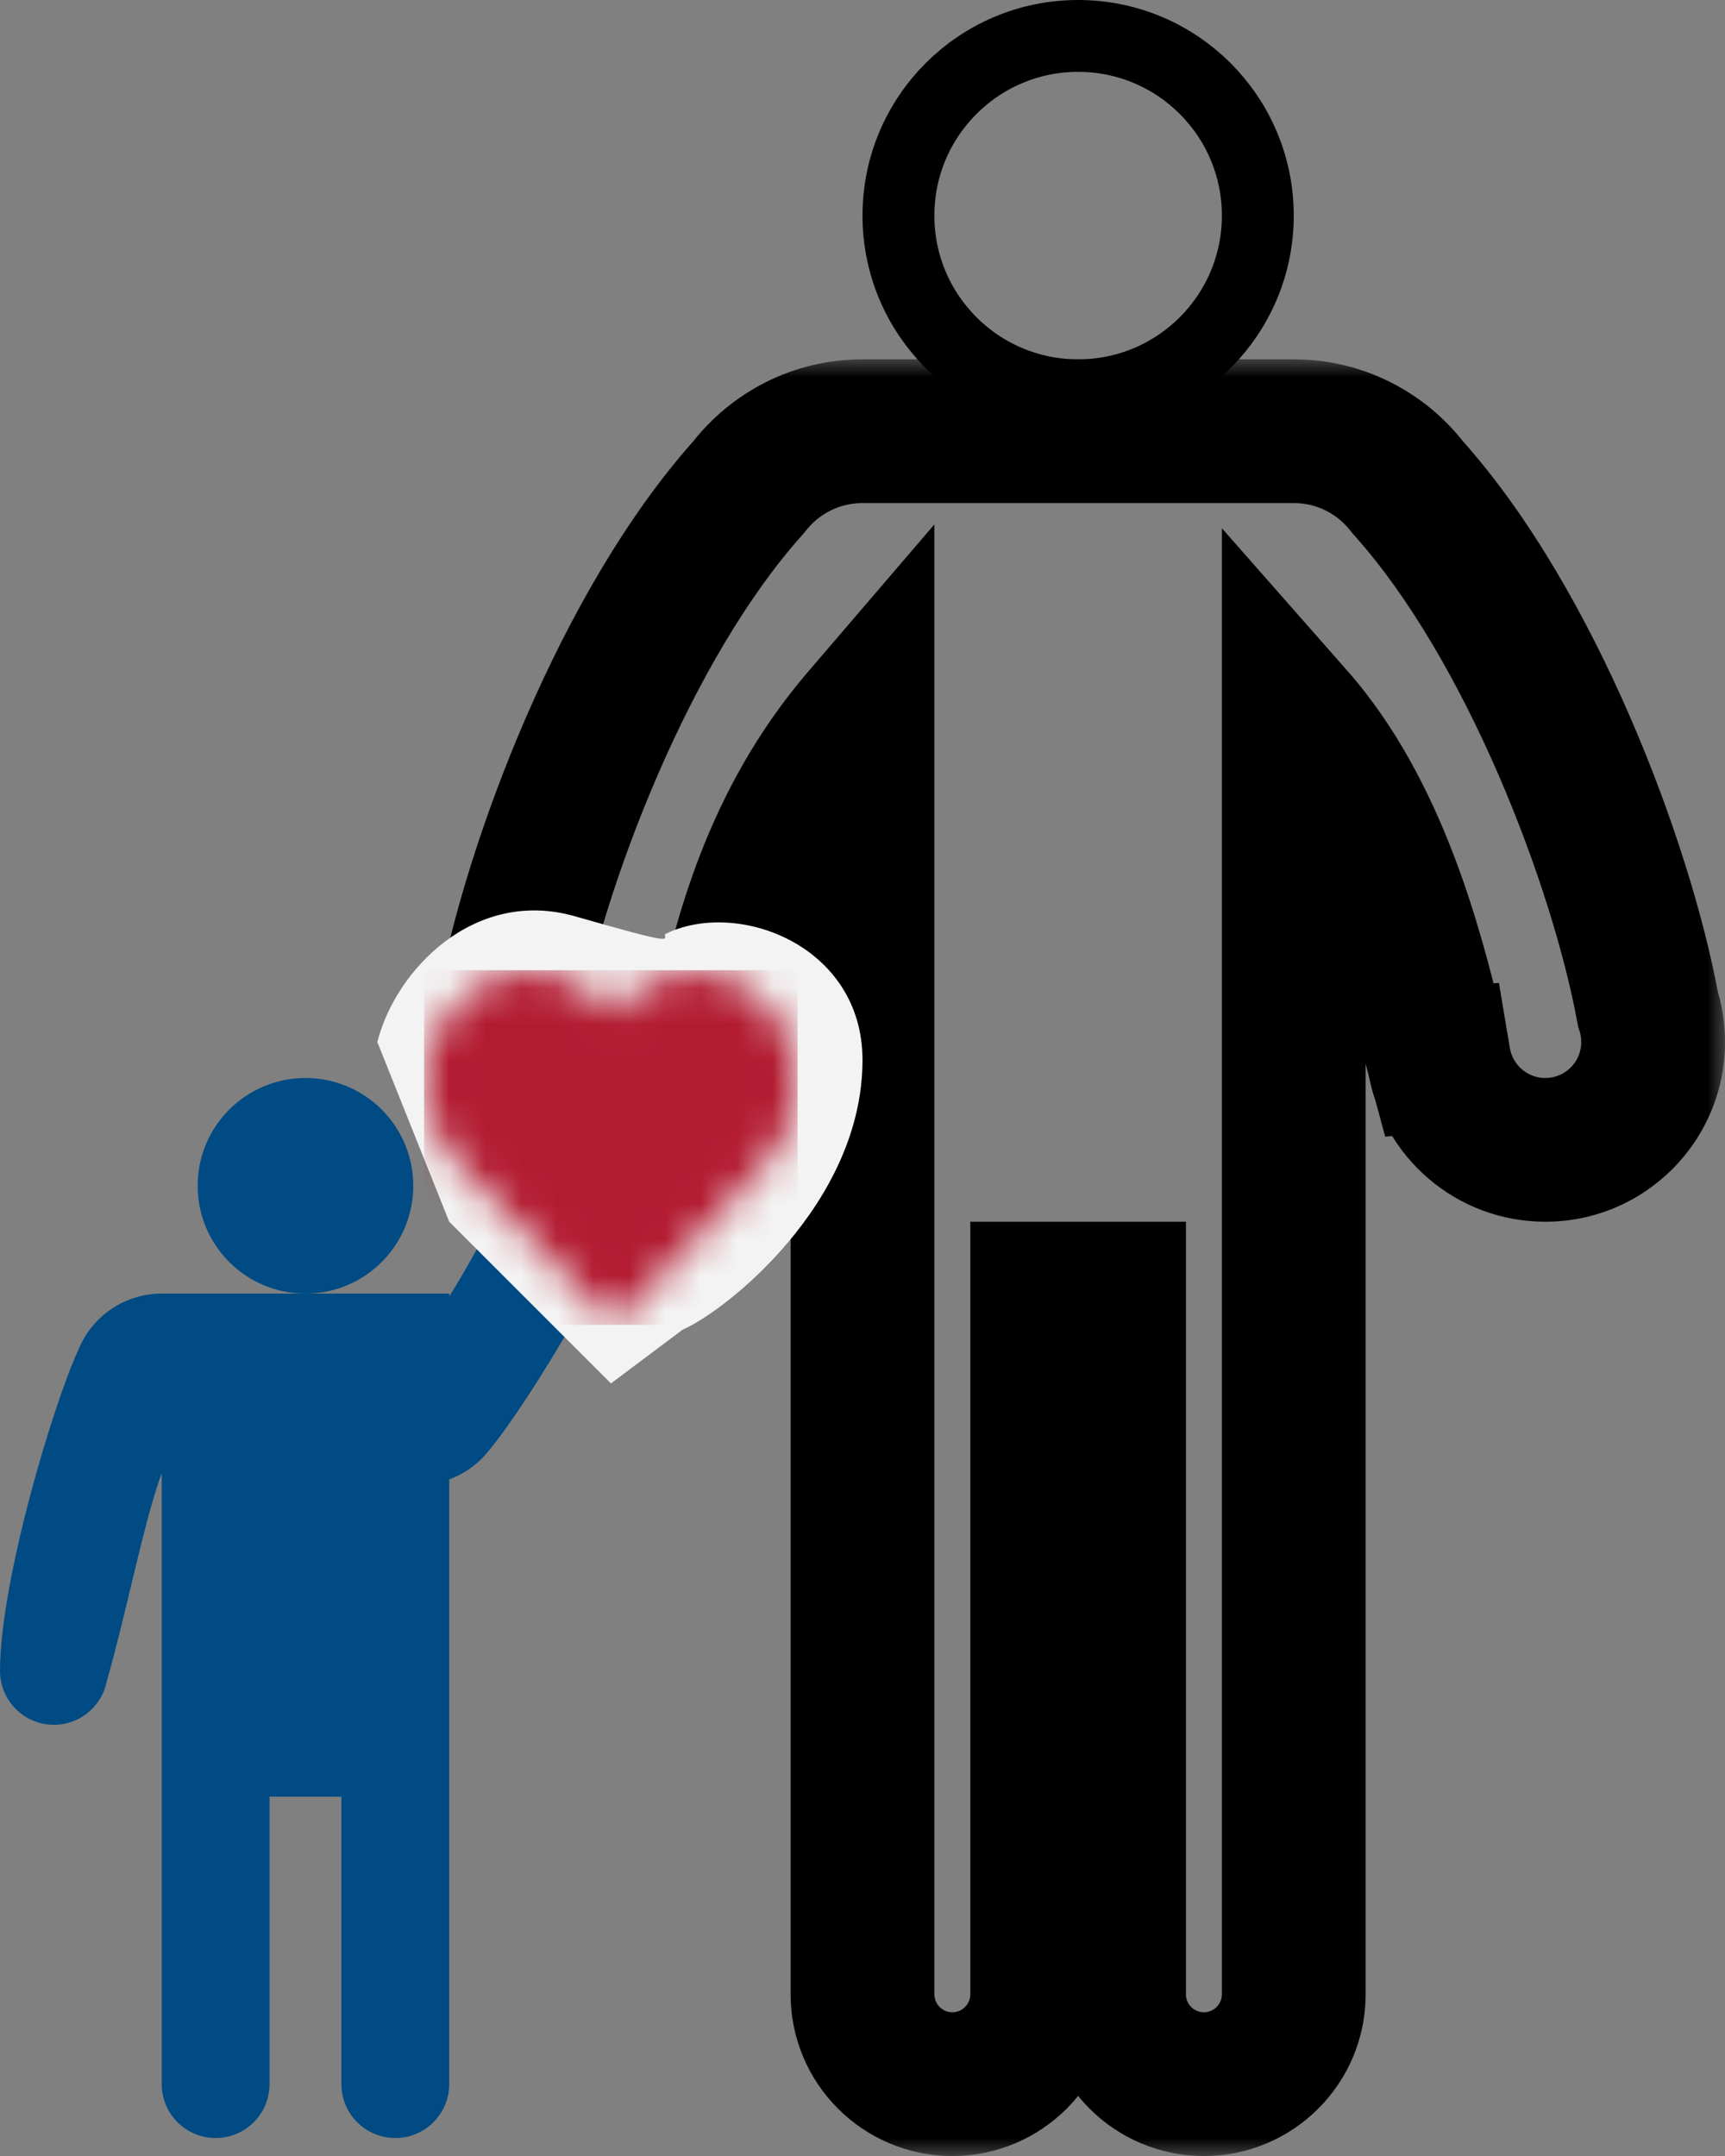
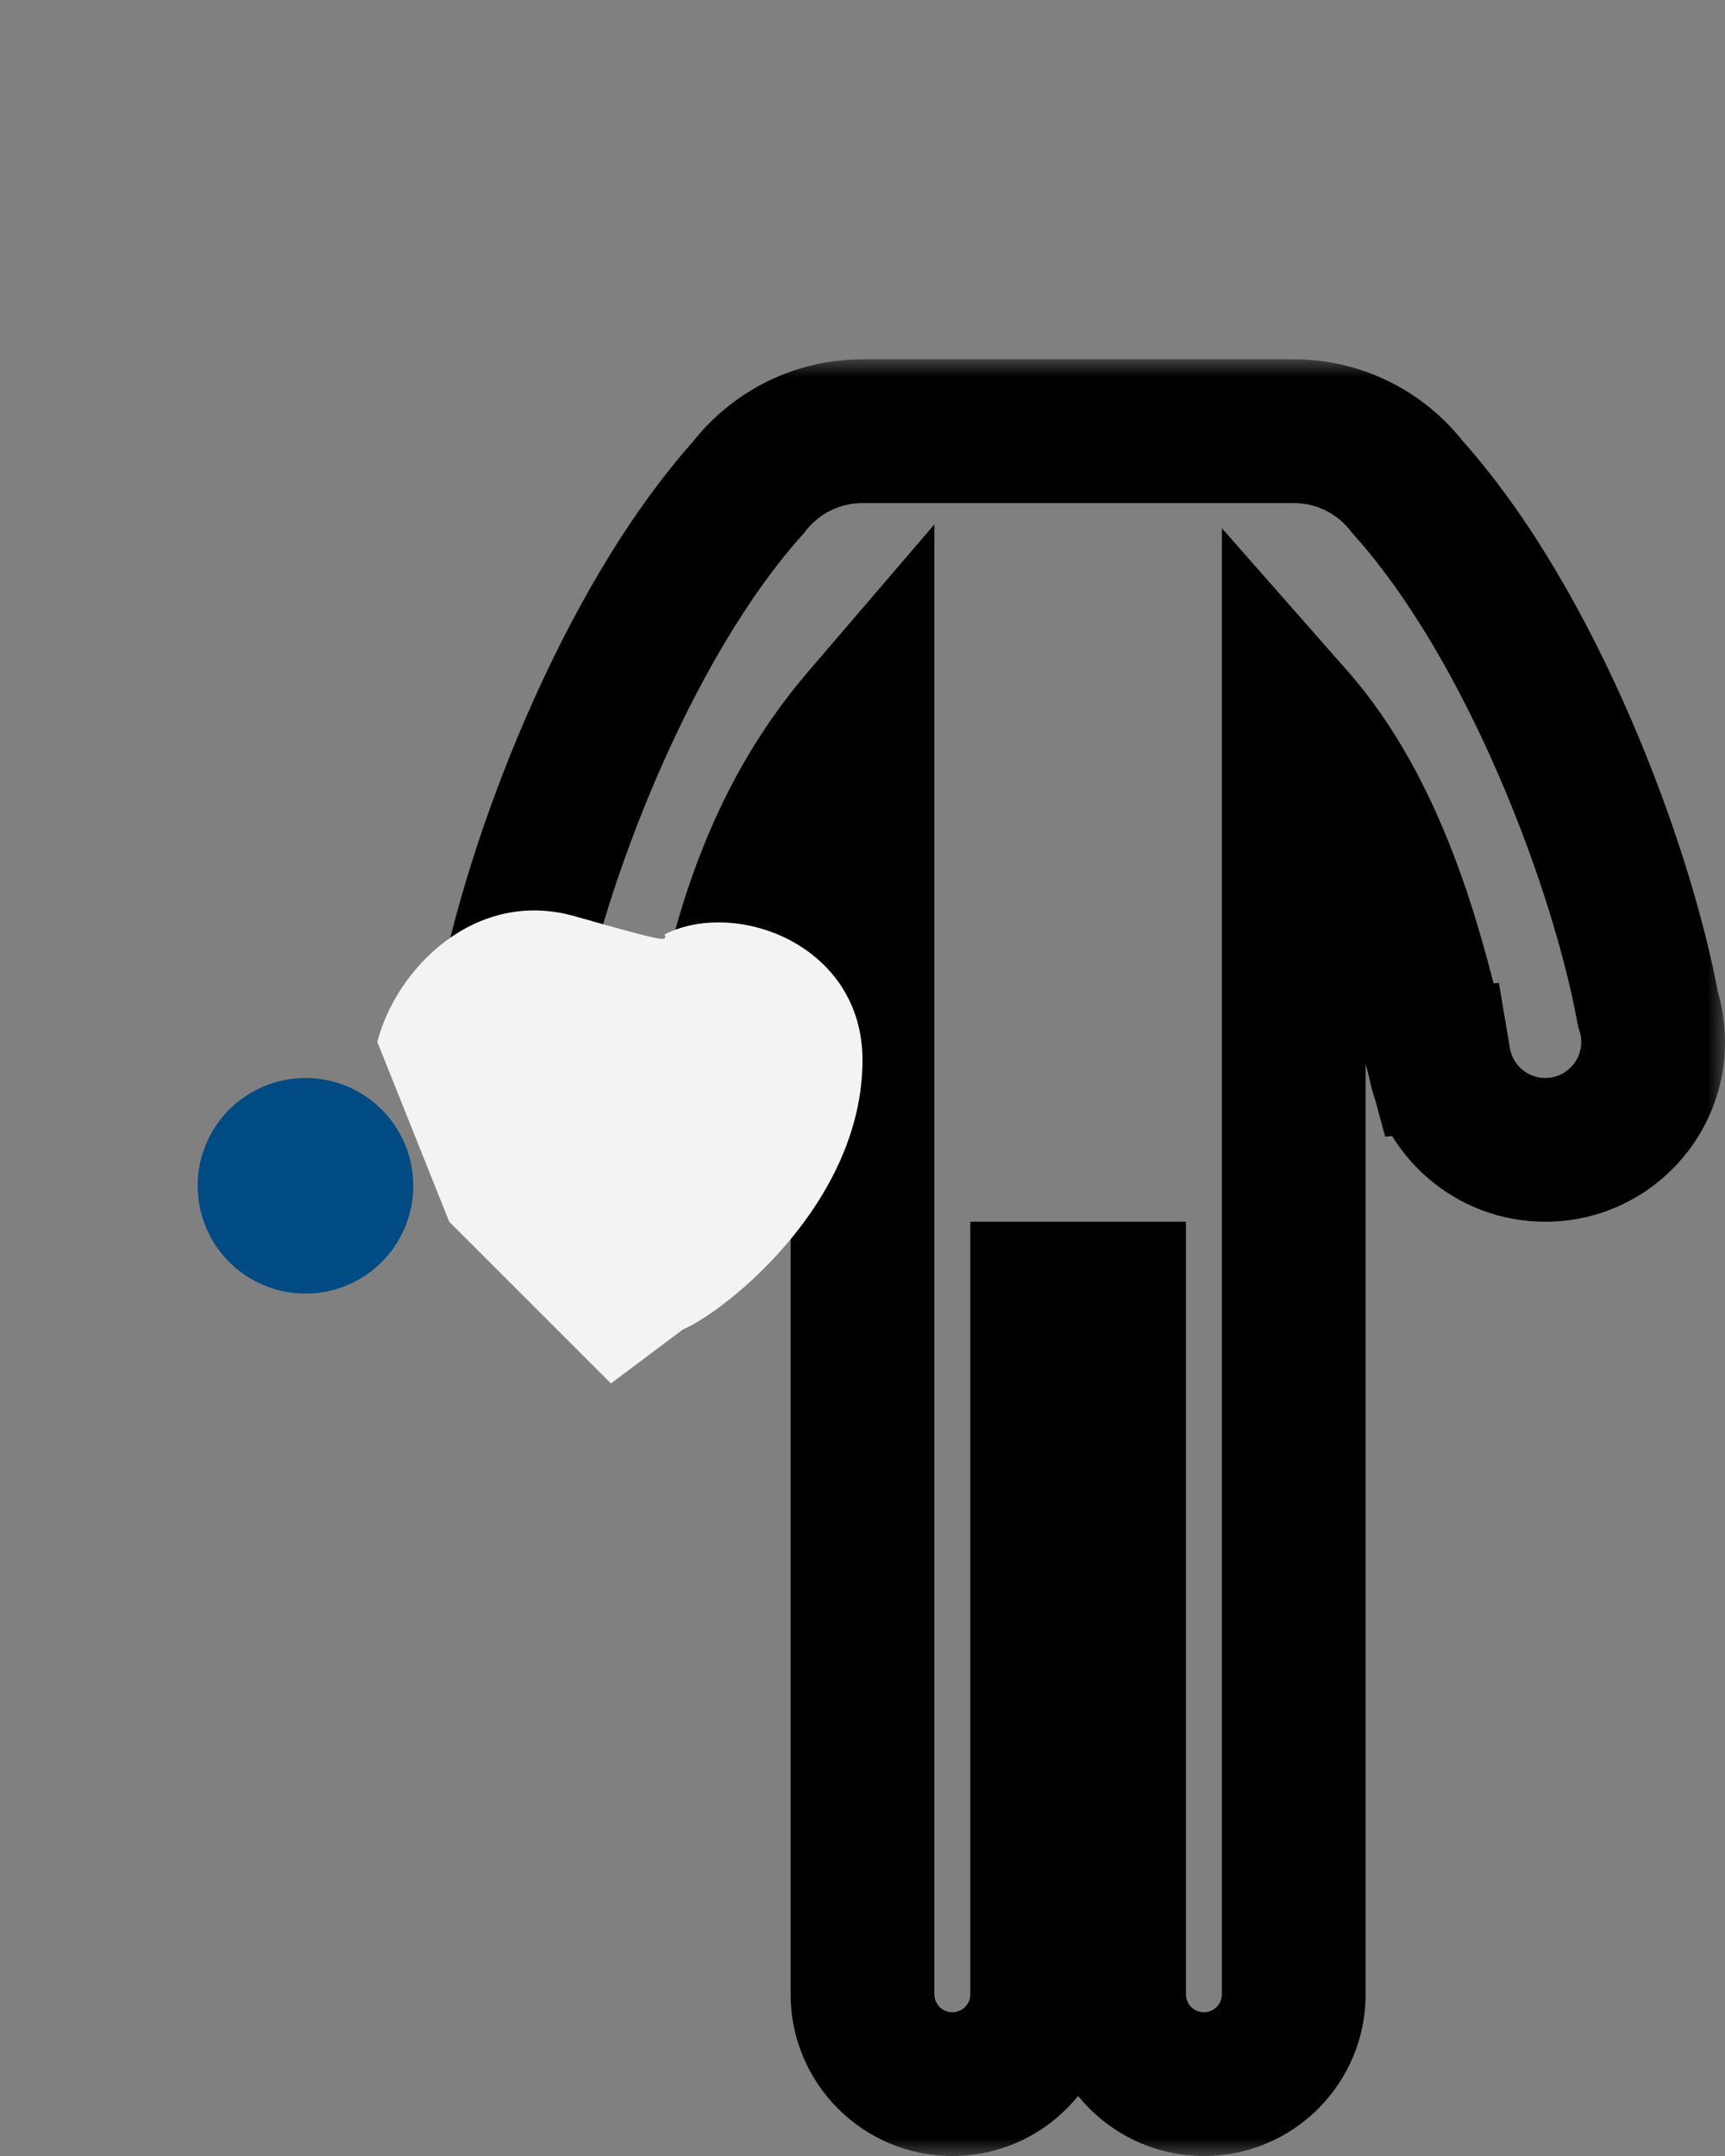
<svg xmlns="http://www.w3.org/2000/svg" width="48" height="60" viewBox="0 0 48 60" fill="none">
  <rect x="0" y="0" width="48" height="60" fill="#808080" stroke="none" />
-   <path fill-rule="evenodd" clip-rule="evenodd" d="M12.5 41.17V58C12.5 58.828 11.828 59.5 11 59.5C10.172 59.5 9.5 58.828 9.5 58V50H7.5V58C7.5 58.828 6.828 59.5 6 59.5C5.172 59.5 4.5 58.828 4.5 58V41V41C4.5 41 4.5 41 4.5 41L4.5 41C4.219 41.748 3.939 42.917 3.642 44.153L3.642 44.153L3.642 44.153L3.642 44.153C3.429 45.037 3.209 45.956 2.974 46.779C2.843 47.474 2.233 48 1.5 48C0.672 48 0 47.328 0 46.5V46.5L2.03332e-06 46.495C0.002 44.018 1.471 39.097 2.189 37.545C2.564 36.638 3.457 36 4.5 36C4.501 36 4.503 36 4.504 36H8.5H12.5V36.076C12.918 35.425 13.404 34.523 13.914 33.578L13.914 33.578C14.345 32.777 14.794 31.945 15.231 31.21C15.535 30.572 16.26 30.22 16.968 30.407C17.769 30.619 18.247 31.44 18.035 32.241L18.033 32.249C17.395 34.644 14.719 39.021 13.628 40.337C13.338 40.719 12.944 41.007 12.5 41.17Z" fill="#004B84" />
  <circle cx="8.5" cy="33" r="2" fill="#004B84" stroke="#004B84" stroke-width="2" />
  <mask id="path-3-outside-1_1837_2537" maskUnits="userSpaceOnUse" x="12" y="10" width="36" height="50" fill="black">
    <rect fill="white" x="12" y="10" width="36" height="50" />
    <path fill-rule="evenodd" clip-rule="evenodd" d="M24 20C21.481 22.938 20.725 26.229 20.227 28.393C20.132 28.807 20.047 29.179 19.96 29.5L19.959 29.5C19.721 30.919 18.486 32 17 32C15.343 32 14 30.657 14 29C14 28.679 14.05 28.37 14.144 28.08C14.879 24.076 17.388 17.397 20.83 13.561C21.561 12.611 22.709 12 24 12H36C37.291 12 38.439 12.611 39.17 13.561C42.612 17.397 45.121 24.076 45.856 28.08C45.95 28.37 46 28.679 46 29C46 30.657 44.657 32 43 32C41.514 32 40.279 30.919 40.041 29.5L40.04 29.5C39.973 29.251 39.9 28.963 39.82 28.643L39.82 28.643C39.258 26.401 38.311 22.626 36 20V35V36V55.5C36 56.881 34.881 58 33.5 58C32.119 58 31 56.881 31 55.5V36H29V55.5C29 56.881 27.881 58 26.5 58C25.119 58 24 56.881 24 55.5V36V35V20Z" />
  </mask>
  <path d="M20.227 28.393L18.278 27.945L18.278 27.945L20.227 28.393ZM24 20H26V14.594L22.482 18.698L24 20ZM19.96 29.5L19.793 31.493L21.456 31.632L21.891 30.021L19.96 29.5ZM19.959 29.5L20.125 27.507L18.291 27.353L17.986 29.169L19.959 29.5ZM14.144 28.08L16.047 28.693L16.087 28.569L16.111 28.442L14.144 28.08ZM20.83 13.561L22.318 14.896L22.368 14.841L22.414 14.781L20.83 13.561ZM39.17 13.561L37.586 14.781L37.632 14.841L37.682 14.896L39.17 13.561ZM45.856 28.08L43.889 28.442L43.913 28.569L43.953 28.693L45.856 28.08ZM40.041 29.5L42.014 29.169L41.709 27.353L39.874 27.507L40.041 29.5ZM40.04 29.5L38.109 30.021L38.544 31.632L40.207 31.493L40.04 29.5ZM39.82 28.643L37.88 29.128L37.88 29.13L39.82 28.643ZM39.82 28.643L41.761 28.158L41.76 28.157L39.82 28.643ZM36 20L37.501 18.679L34 14.7V20H36ZM31 36H33V34H31V36ZM29 36V34H27V36H29ZM22.177 28.841C22.673 26.68 23.35 23.832 25.518 21.302L22.482 18.698C19.613 22.045 18.776 25.778 18.278 27.945L22.177 28.841ZM21.891 30.021C21.989 29.657 22.084 29.244 22.177 28.841L18.278 27.945C18.181 28.369 18.104 28.702 18.029 28.979L21.891 30.021ZM19.792 31.493L19.793 31.493L20.127 27.507L20.125 27.507L19.792 31.493ZM17 34C19.48 34 21.534 32.197 21.931 29.831L17.986 29.169C17.907 29.64 17.494 30 17 30V34ZM12 29C12 31.761 14.239 34 17 34V30C16.448 30 16 29.552 16 29H12ZM12.24 27.468C12.084 27.953 12 28.469 12 29H16C16 28.89 16.017 28.787 16.047 28.693L12.24 27.468ZM19.341 12.225C17.422 14.364 15.832 17.206 14.637 19.962C13.437 22.728 12.576 25.545 12.177 27.719L16.111 28.442C16.447 26.611 17.208 24.087 18.307 21.553C19.41 19.009 20.795 16.594 22.318 14.896L19.341 12.225ZM24 10C22.062 10 20.339 10.921 19.245 12.34L22.414 14.781C22.783 14.303 23.356 14 24 14V10ZM36 10H24V14H36V10ZM40.755 12.34C39.661 10.921 37.938 10 36 10V14C36.644 14 37.217 14.303 37.586 14.781L40.755 12.34ZM47.824 27.719C47.424 25.545 46.563 22.728 45.363 19.962C44.168 17.206 42.578 14.364 40.659 12.225L37.682 14.896C39.205 16.594 40.59 19.009 41.693 21.553C42.792 24.087 43.553 26.611 43.889 28.442L47.824 27.719ZM48 29C48 28.469 47.916 27.953 47.76 27.468L43.953 28.693C43.983 28.787 44 28.89 44 29H48ZM43 34C45.761 34 48 31.761 48 29H44C44 29.552 43.552 30 43 30V34ZM38.069 29.831C38.466 32.197 40.52 34 43 34V30C42.507 30 42.093 29.64 42.014 29.169L38.069 29.831ZM40.207 31.493L40.208 31.493L39.874 27.507L39.873 27.507L40.207 31.493ZM37.88 29.13C37.959 29.444 38.036 29.751 38.109 30.021L41.971 28.979C41.909 28.75 41.842 28.481 41.76 28.157L37.88 29.13ZM37.88 29.128L37.88 29.128L41.761 28.158L41.761 28.158L37.88 29.128ZM34.499 21.321C36.438 23.525 37.299 26.811 37.88 29.13L41.76 28.157C41.217 25.992 40.184 21.727 37.501 18.679L34.499 21.321ZM38 35V20H34V35H38ZM34 35V36H38V35H34ZM34 36V55.5H38V36H34ZM34 55.5C34 55.776 33.776 56 33.5 56V60C35.985 60 38 57.985 38 55.5H34ZM33.5 56C33.224 56 33 55.776 33 55.5H29C29 57.985 31.015 60 33.5 60V56ZM33 55.5V36H29V55.5H33ZM29 38H31V34H29V38ZM31 55.5V36H27V55.5H31ZM26.5 60C28.985 60 31 57.985 31 55.5H27C27 55.776 26.776 56 26.5 56V60ZM22 55.5C22 57.985 24.015 60 26.5 60V56C26.224 56 26 55.776 26 55.5H22ZM22 36V55.5H26V36H22ZM22 35V36H26V35H22ZM22 20V35H26V20H22Z" fill="black" mask="url(#path-3-outside-1_1837_2537)" />
-   <circle cx="30" cy="6" r="5" stroke="black" stroke-width="2" />
  <path d="M12.5 34L17 38.5L19 37C20.167 36.5 24 33.5 24 29.5C24 26.3 20.5 25 18.5 26C18.5 26.167 18.8 26.3 16 25.5C13.2 24.7 11 27 10.5 29L12.5 34Z" fill="#F3F3F3" />
  <mask id="mask0_1837_2537" style="mask-type:luminance" maskUnits="userSpaceOnUse" x="11" y="27" width="12" height="10">
-     <path d="M12.211 28.576C11.37 30.083 11.963 31.549 12.708 32.328L17.064 36.87L21.327 32.344C22.02 31.507 22.286 30.618 22.138 29.629C21.935 28.261 20.897 27.2 19.616 27.048C18.83 26.956 18.071 27.198 17.479 27.733C17.319 27.877 17.177 28.038 17.052 28.213C16.905 28.014 16.732 27.831 16.537 27.67C15.855 27.107 14.988 26.884 14.155 27.058C13.366 27.223 12.658 27.776 12.211 28.576Z" fill="white" />
-   </mask>
+     </mask>
  <g mask="url(#mask0_1837_2537)">
-     <path d="M11.8 27H22.193V36.87H11.8V27Z" fill="#B31B31" />
-   </g>
+     </g>
</svg>